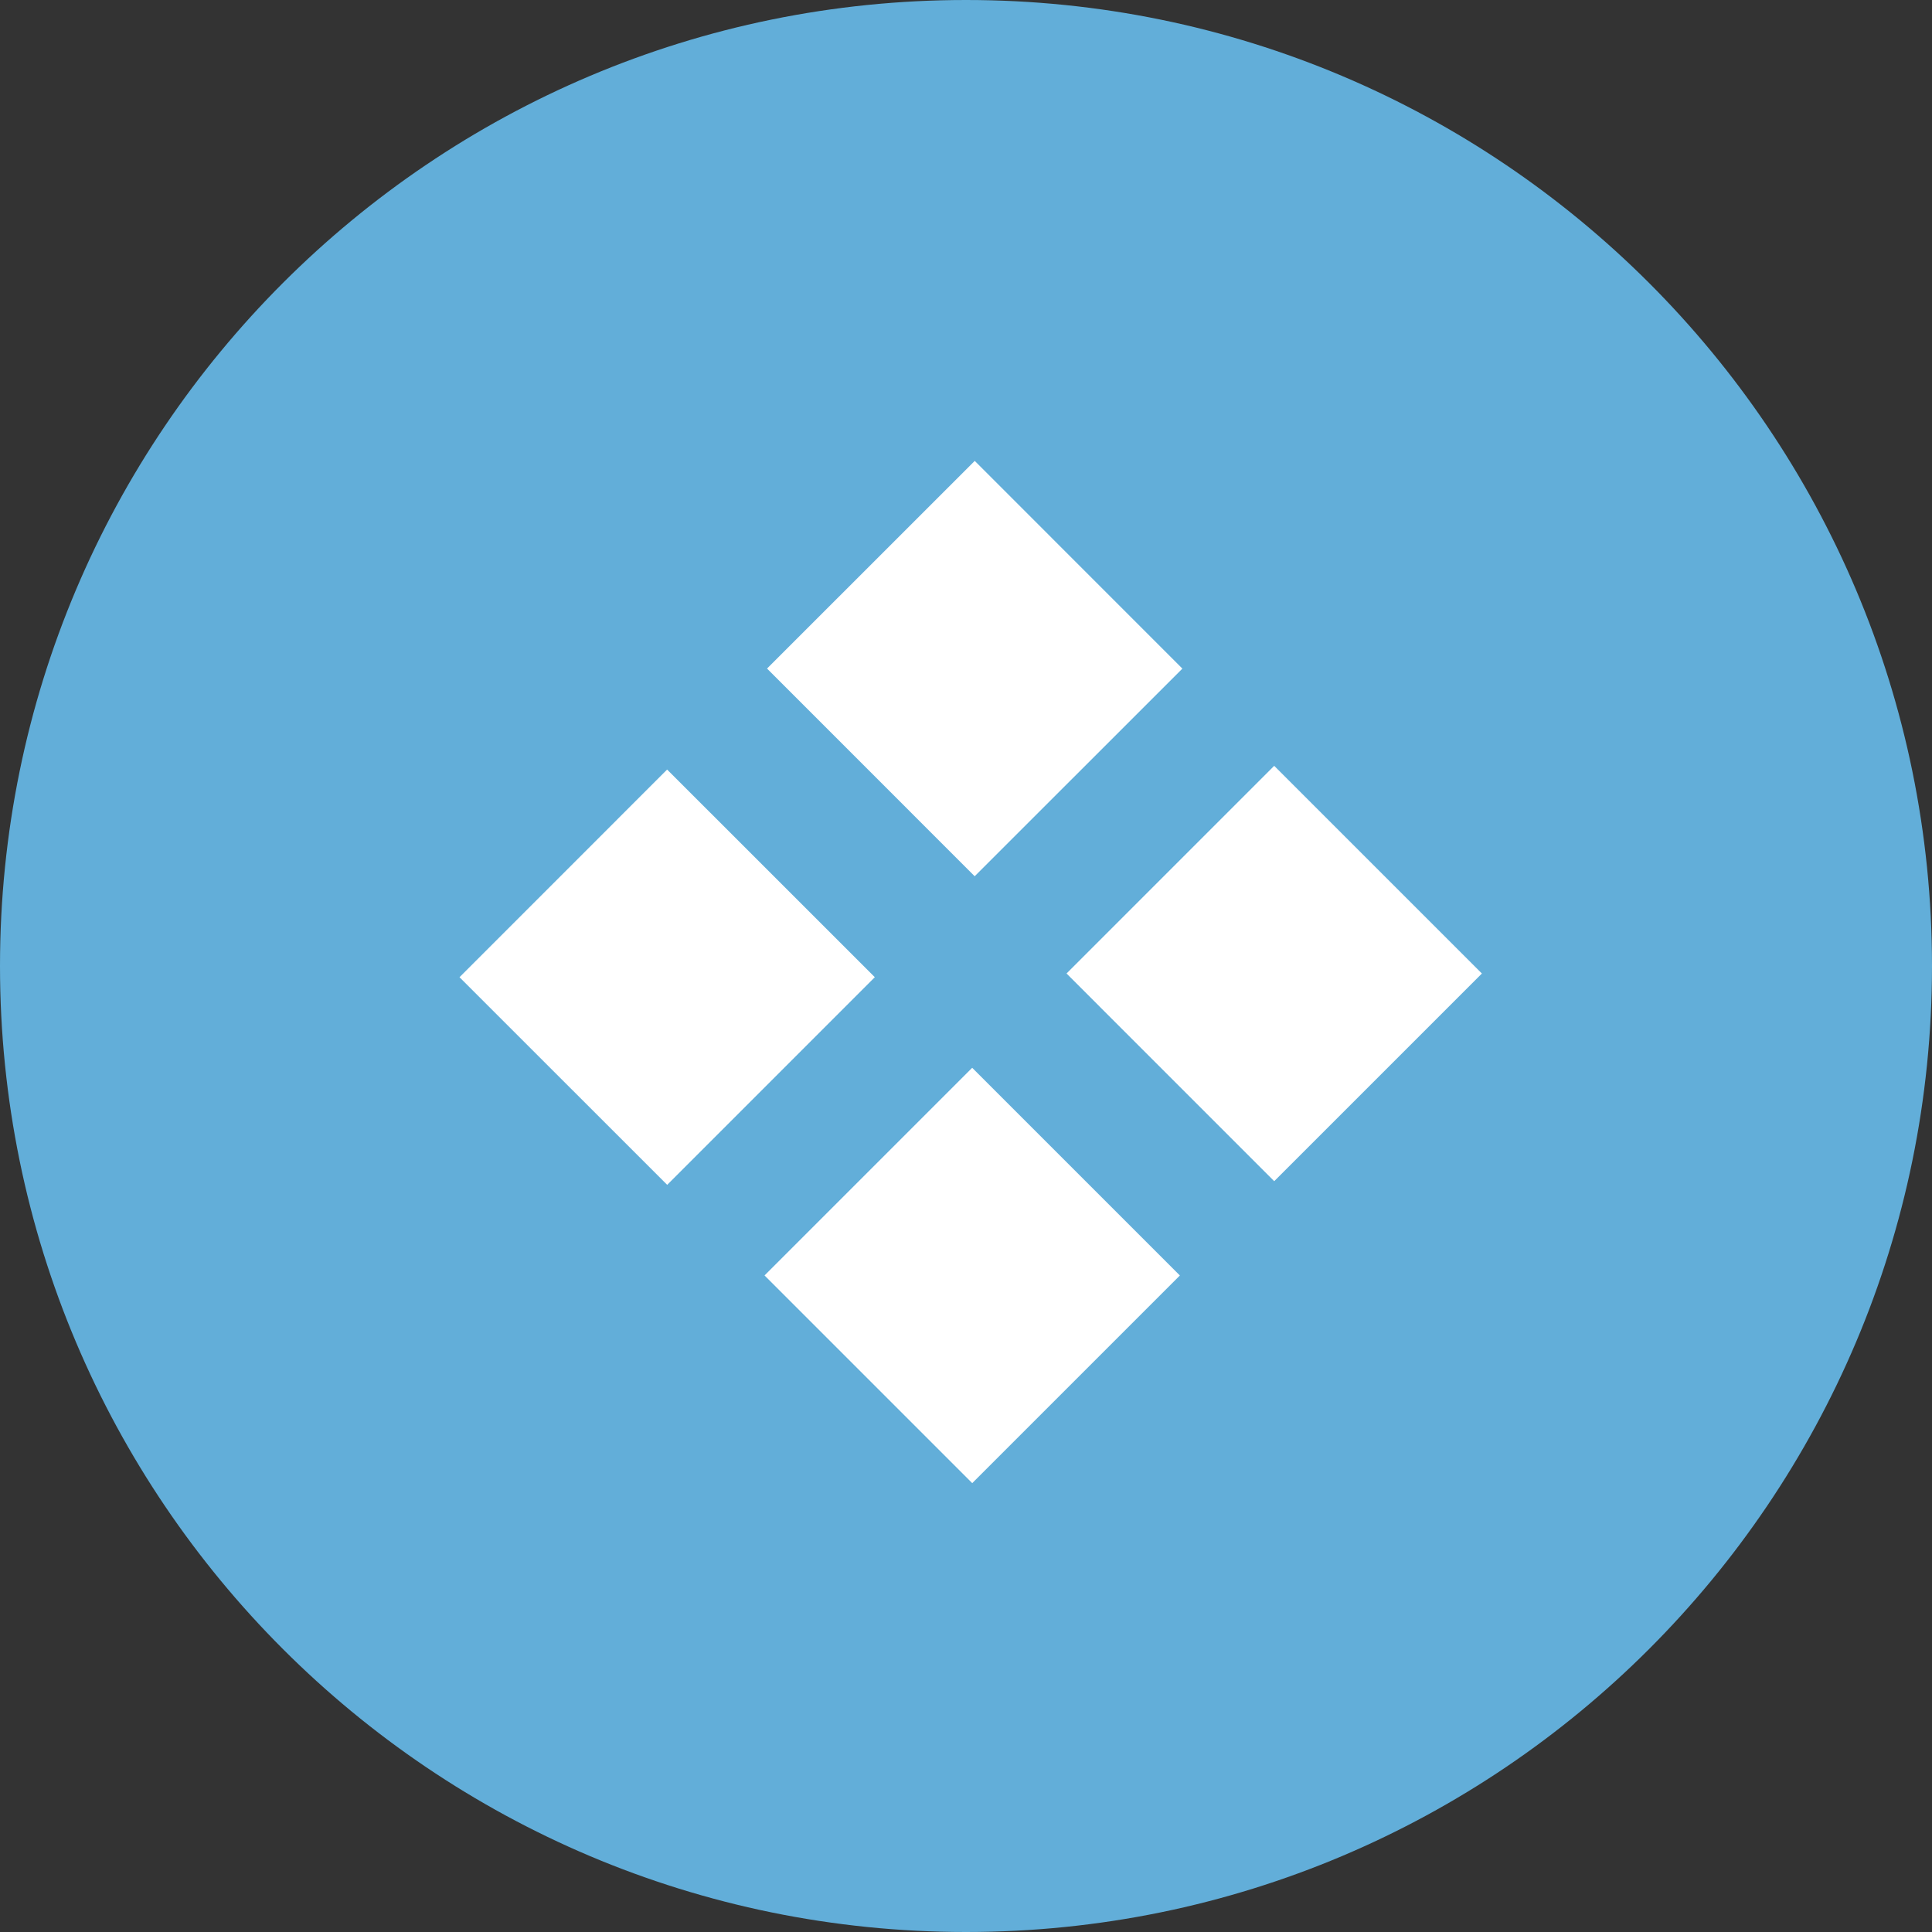
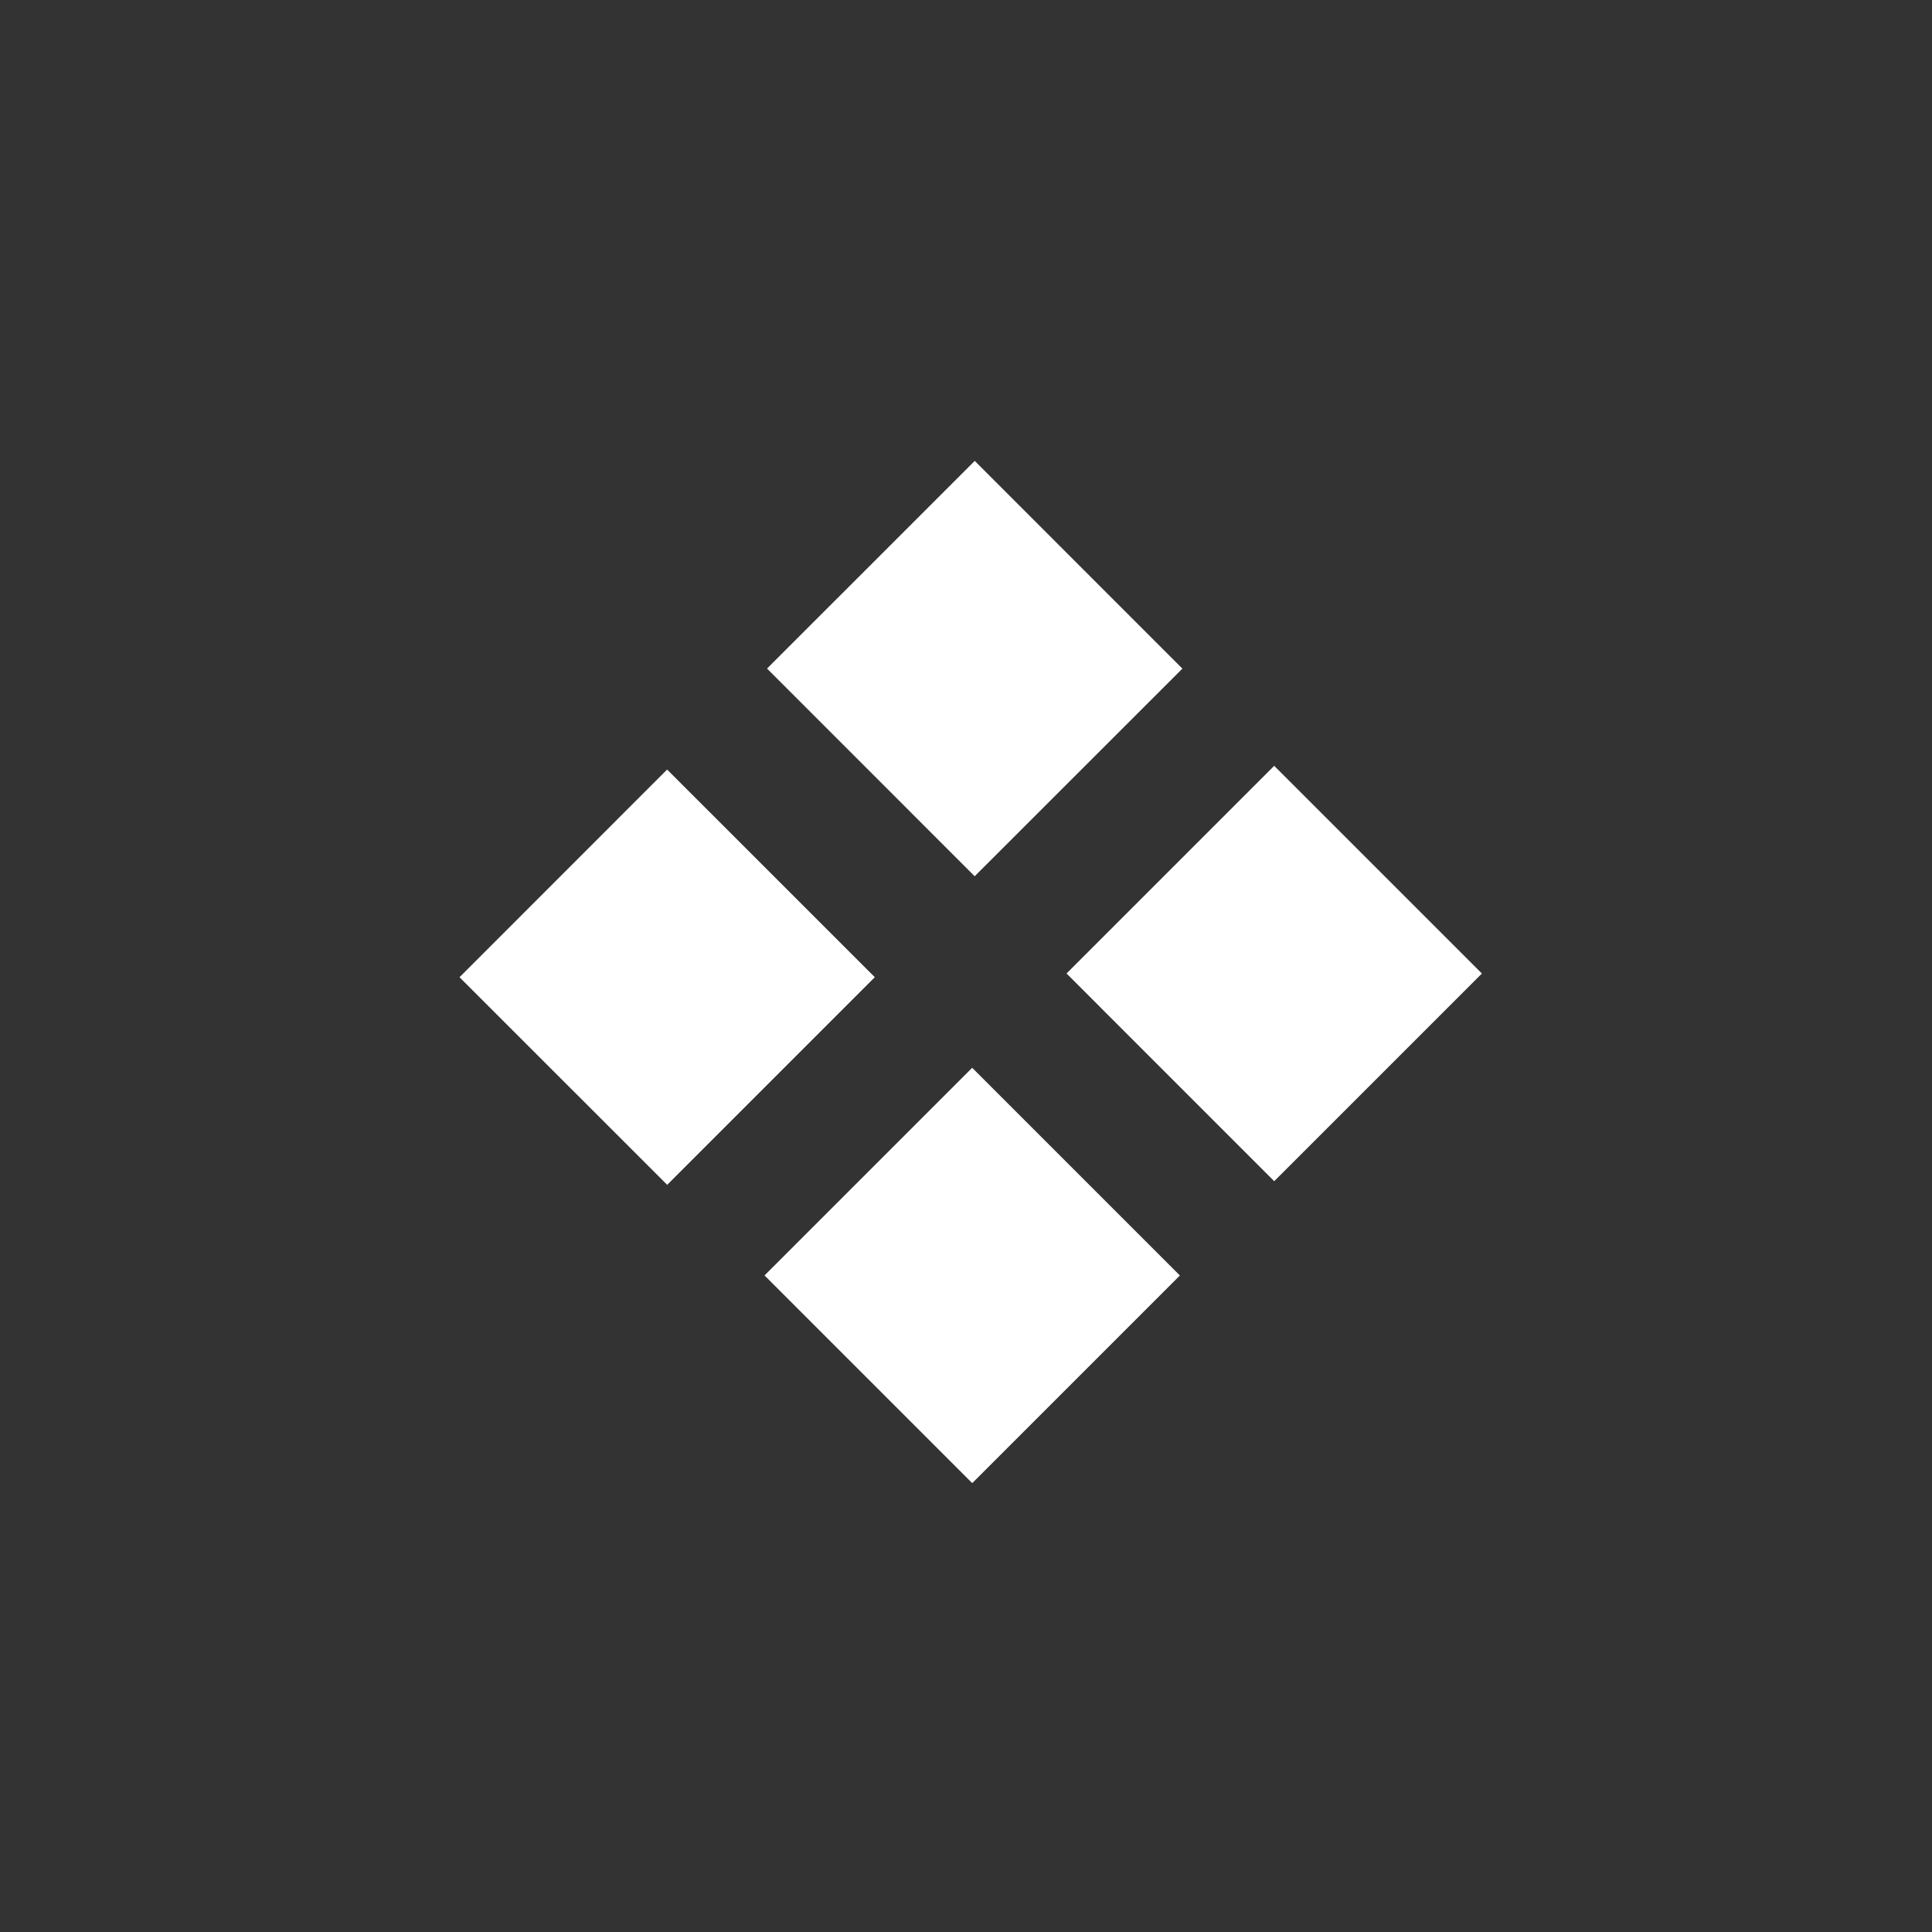
<svg xmlns="http://www.w3.org/2000/svg" viewBox="0 0 100.00 100.00" data-guides="{&quot;vertical&quot;:[],&quot;horizontal&quot;:[]}">
  <rect x="0" y="0" width="100.00" height="100.00" fill="#333333" stroke="none" />
  <defs />
-   <path fill="#62aed9" stroke="none" fill-opacity="1" stroke-width="1" stroke-opacity="1" color="rgb(51, 51, 51)" fill-rule="evenodd" font-size-adjust="" x="0" y="0" width="100" height="100" rx="50" ry="50" id="tSvg14bd20c8778" title="Rectangle 8" d="M0 50C0 22.386 22.386 0 50 0C50 0 50 0 50 0C77.614 0 100 22.386 100 50C100 50 100 50 100 50C100 77.614 77.614 100 50 100C50 100 50 100 50 100C22.386 100 0 77.614 0 50Z" style="transform-origin: -11850px -9850px;" />
-   <path fill="#ffffff" stroke="#ffffff" fill-opacity="1" stroke-width="0" stroke-opacity="1" color="rgb(51, 51, 51)" fill-rule="evenodd" font-size-adjust="" id="tSvg31aaedbd74" title="Path 12" d="M39.702 34.604C43.285 31.022 46.868 27.439 50.452 23.856C54.034 27.44 57.617 31.024 61.2 34.608C57.617 38.19 54.033 41.772 50.449 45.354C46.867 41.771 43.284 38.188 39.702 34.604ZM23.784 50.581C27.366 46.998 30.948 43.415 34.53 39.832C38.113 43.414 41.697 46.996 45.28 50.579C41.698 54.162 38.116 57.745 34.534 61.327C30.951 57.745 27.367 54.163 23.784 50.581ZM50.32 55.269C46.737 58.852 43.155 62.434 39.572 66.017C43.155 69.6 46.739 73.183 50.322 76.767C53.905 73.184 57.487 69.601 61.07 66.019C57.486 62.435 53.903 58.852 50.32 55.269ZM55.204 50.388C58.787 46.805 62.37 43.222 65.952 39.639C69.536 43.223 73.119 46.806 76.703 50.389C73.12 53.972 69.536 57.555 65.953 61.138C62.37 57.554 58.787 53.971 55.204 50.388Z" />
+   <path fill="#ffffff" stroke="#ffffff" fill-opacity="1" stroke-width="0" stroke-opacity="1" color="rgb(51, 51, 51)" fill-rule="evenodd" font-size-adjust="" id="tSvg31aaedbd74" title="Path 12" d="M39.702 34.604C43.285 31.022 46.868 27.439 50.452 23.856C54.034 27.44 57.617 31.024 61.2 34.608C57.617 38.19 54.033 41.772 50.449 45.354C46.867 41.771 43.284 38.188 39.702 34.604ZM23.784 50.581C27.366 46.998 30.948 43.415 34.53 39.832C38.113 43.414 41.697 46.996 45.28 50.579C41.698 54.162 38.116 57.745 34.534 61.327C30.951 57.745 27.367 54.163 23.784 50.581ZM50.32 55.269C46.737 58.852 43.155 62.434 39.572 66.017C43.155 69.6 46.739 73.183 50.322 76.767C53.905 73.184 57.487 69.601 61.07 66.019C57.486 62.435 53.903 58.852 50.32 55.269ZM55.204 50.388C58.787 46.805 62.37 43.222 65.952 39.639C69.536 43.223 73.119 46.806 76.703 50.389C73.12 53.972 69.536 57.555 65.953 61.138Z" />
</svg>